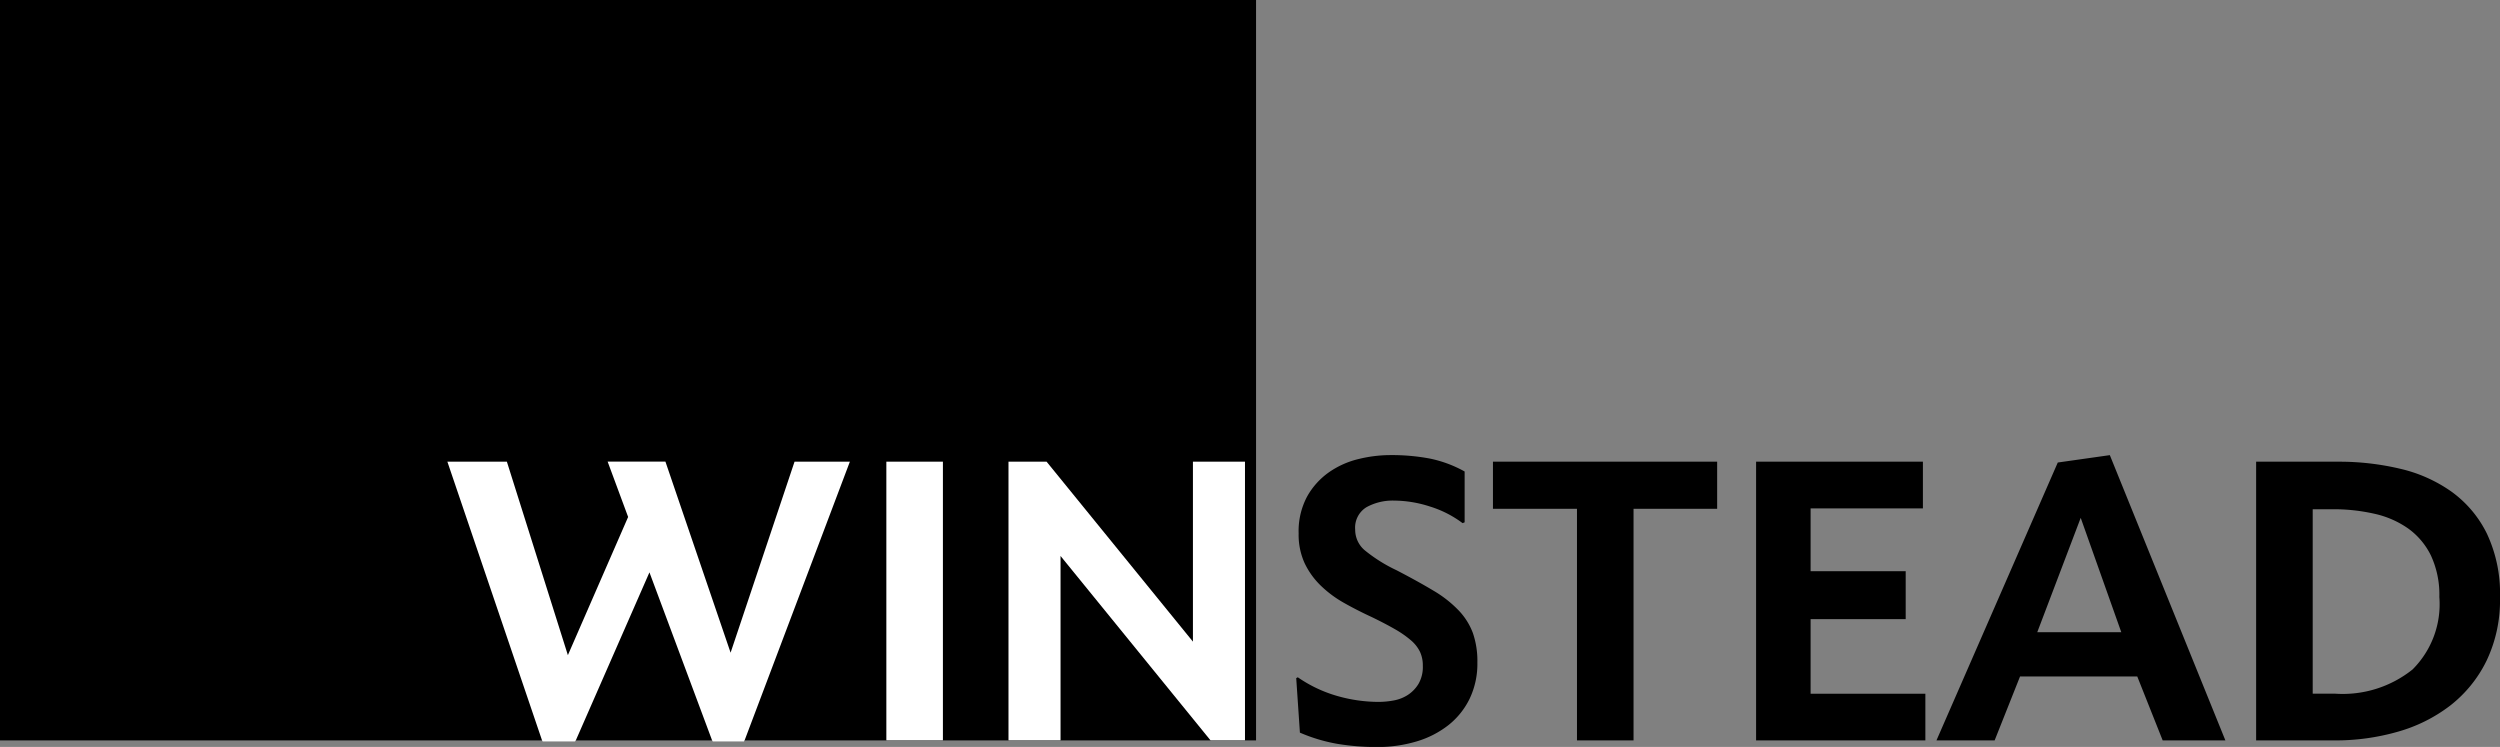
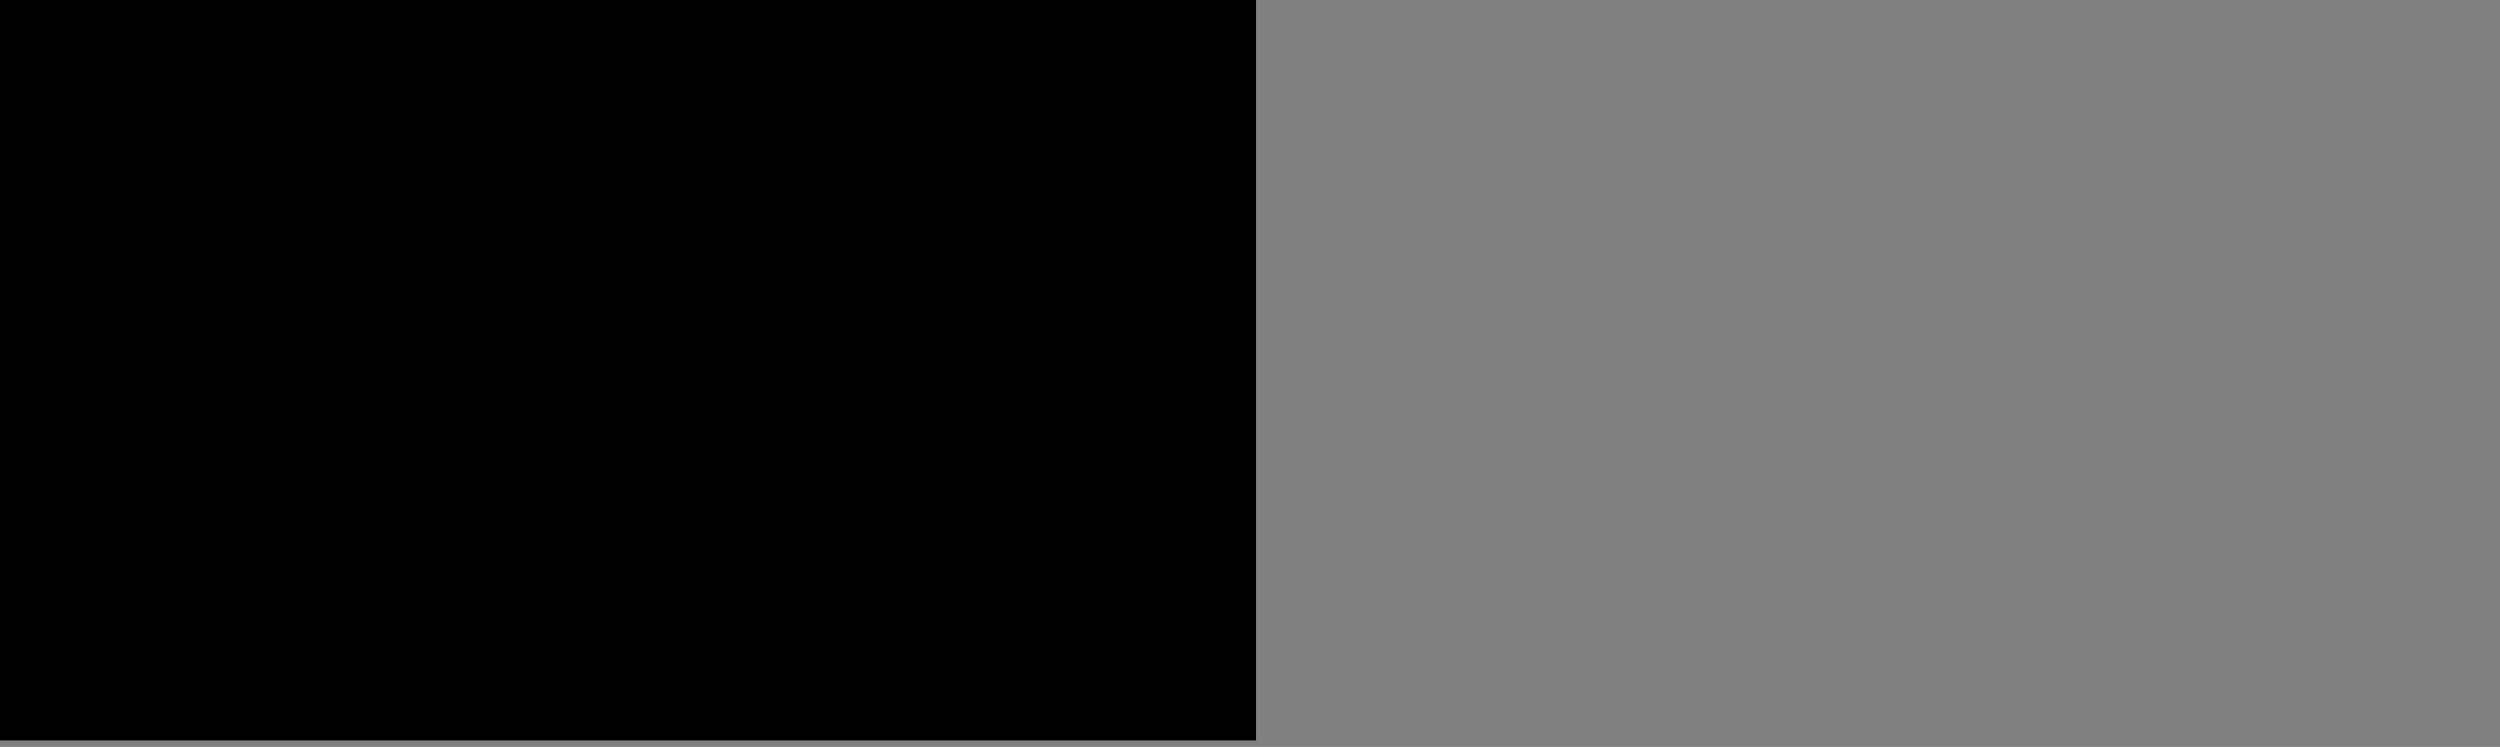
<svg xmlns="http://www.w3.org/2000/svg" width="189.085" height="56.496" viewBox="0 0 189.085 56.496">
  <rect x="0" y="0" width="189.085" height="56.496" fill="#808080" stroke="none" />
  <defs>
    <clipPath id="a">
      <path d="M23.281.093H20.894L16.12-12.71,10.509.093H8.029L.837-21.08h4.5L9.951-6.448,14.508-16.9l-1.55-4.185h4.371L22.258-6.634,27.094-21.08h4.185ZM34.038,0V-21.08h4.278V0ZM58.559,0,47.213-13.95V0H43.276V-21.08h2.883L57.226-7.471V-21.08h3.937V0Zm6.6-4.774a10.075,10.075,0,0,0,2.976,1.411,11.408,11.408,0,0,0,3.131.45,6.326,6.326,0,0,0,1.147-.109,2.931,2.931,0,0,0,1.069-.419,2.607,2.607,0,0,0,.806-.837,2.563,2.563,0,0,0,.326-1.364A2.464,2.464,0,0,0,74.4-6.7a2.71,2.71,0,0,0-.7-.883,7.64,7.64,0,0,0-1.209-.837q-.728-.419-1.752-.915-1.085-.5-2.092-1.069a8.557,8.557,0,0,1-1.767-1.317,5.889,5.889,0,0,1-1.209-1.69,5.191,5.191,0,0,1-.45-2.247,5.552,5.552,0,0,1,.651-2.805,5.554,5.554,0,0,1,1.659-1.829,6.593,6.593,0,0,1,2.232-.992,10.13,10.13,0,0,1,2.372-.295,15.522,15.522,0,0,1,3.022.264,9.208,9.208,0,0,1,2.619.976v3.844l-.155.062a8.031,8.031,0,0,0-2.465-1.256,8.923,8.923,0,0,0-2.713-.449,4.1,4.1,0,0,0-2.092.5,1.809,1.809,0,0,0-.853,1.7,2.03,2.03,0,0,0,.713,1.55,11.568,11.568,0,0,0,2.418,1.519q1.612.837,2.775,1.535a8.854,8.854,0,0,1,1.906,1.488A5.03,5.03,0,0,1,78.4-8.122,6.5,6.5,0,0,1,78.74-5.89a6.122,6.122,0,0,1-.589,2.743,5.749,5.749,0,0,1-1.612,2,7.228,7.228,0,0,1-2.4,1.225A10.261,10.261,0,0,1,71.145.5,18.107,18.107,0,0,1,68.169.264a12.566,12.566,0,0,1-2.852-.852l-.279-4.123ZM90.551-17.515V0H86.273V-17.515H79.918V-21.08H96.875v3.565ZM99.82,0V-21.08h12.617v3.534h-8.494V-12.8h7.192v3.627h-7.192v5.642h8.68V0Zm30.752,0L128.65-4.836h-8.866L117.862,0h-4.4l9.176-21.018,3.937-.558L135.315,0Zm-6.2-16.833-3.286,8.649h6.355Zm31.713,6.014a10.621,10.621,0,0,1-1.023,4.805,9.682,9.682,0,0,1-2.743,3.379,11.72,11.72,0,0,1-3.984,1.984A17.073,17.073,0,0,1,143.592,0H137.64V-21.08h6.231a19.973,19.973,0,0,1,4.635.527,11.009,11.009,0,0,1,3.906,1.736,8.576,8.576,0,0,1,2.682,3.178A10.63,10.63,0,0,1,156.085-10.819Zm-4.588,0a7.035,7.035,0,0,0-.635-3.162,5.469,5.469,0,0,0-1.721-2.046,7.105,7.105,0,0,0-2.557-1.116,13.92,13.92,0,0,0-3.146-.341h-1.519v13.95h1.705a8.446,8.446,0,0,0,5.844-1.829A6.971,6.971,0,0,0,151.5-10.819Z" transform="translate(230 3961)" fill="#fff" />
    </clipPath>
  </defs>
  <g transform="translate(-197 -3905)">
    <rect width="95" height="56" transform="translate(197 3905)" />
-     <path d="M23.281.093H20.894L16.12-12.71,10.509.093H8.029L.837-21.08h4.5L9.951-6.448,14.508-16.9l-1.55-4.185h4.371L22.258-6.634,27.094-21.08h4.185ZM34.038,0V-21.08h4.278V0ZM58.559,0,47.213-13.95V0H43.276V-21.08h2.883L57.226-7.471V-21.08h3.937V0Zm6.6-4.774a10.075,10.075,0,0,0,2.976,1.411,11.408,11.408,0,0,0,3.131.45,6.326,6.326,0,0,0,1.147-.109,2.931,2.931,0,0,0,1.069-.419,2.607,2.607,0,0,0,.806-.837,2.563,2.563,0,0,0,.326-1.364A2.464,2.464,0,0,0,74.4-6.7a2.71,2.71,0,0,0-.7-.883,7.64,7.64,0,0,0-1.209-.837q-.728-.419-1.752-.915-1.085-.5-2.092-1.069a8.557,8.557,0,0,1-1.767-1.317,5.889,5.889,0,0,1-1.209-1.69,5.191,5.191,0,0,1-.45-2.247,5.552,5.552,0,0,1,.651-2.805,5.554,5.554,0,0,1,1.659-1.829,6.593,6.593,0,0,1,2.232-.992,10.13,10.13,0,0,1,2.372-.295,15.522,15.522,0,0,1,3.022.264,9.208,9.208,0,0,1,2.619.976v3.844l-.155.062a8.031,8.031,0,0,0-2.465-1.256,8.923,8.923,0,0,0-2.713-.449,4.1,4.1,0,0,0-2.092.5,1.809,1.809,0,0,0-.853,1.7,2.03,2.03,0,0,0,.713,1.55,11.568,11.568,0,0,0,2.418,1.519q1.612.837,2.775,1.535a8.854,8.854,0,0,1,1.906,1.488A5.03,5.03,0,0,1,78.4-8.122,6.5,6.5,0,0,1,78.74-5.89a6.122,6.122,0,0,1-.589,2.743,5.749,5.749,0,0,1-1.612,2,7.228,7.228,0,0,1-2.4,1.225A10.261,10.261,0,0,1,71.145.5,18.107,18.107,0,0,1,68.169.264a12.566,12.566,0,0,1-2.852-.852l-.279-4.123ZM90.551-17.515V0H86.273V-17.515H79.918V-21.08H96.875v3.565ZM99.82,0V-21.08h12.617v3.534h-8.494V-12.8h7.192v3.627h-7.192v5.642h8.68V0Zm30.752,0L128.65-4.836h-8.866L117.862,0h-4.4l9.176-21.018,3.937-.558L135.315,0Zm-6.2-16.833-3.286,8.649h6.355Zm31.713,6.014a10.621,10.621,0,0,1-1.023,4.805,9.682,9.682,0,0,1-2.743,3.379,11.72,11.72,0,0,1-3.984,1.984A17.073,17.073,0,0,1,143.592,0H137.64V-21.08h6.231a19.973,19.973,0,0,1,4.635.527,11.009,11.009,0,0,1,3.906,1.736,8.576,8.576,0,0,1,2.682,3.178A10.63,10.63,0,0,1,156.085-10.819Zm-4.588,0a7.035,7.035,0,0,0-.635-3.162,5.469,5.469,0,0,0-1.721-2.046,7.105,7.105,0,0,0-2.557-1.116,13.92,13.92,0,0,0-3.146-.341h-1.519v13.95h1.705a8.446,8.446,0,0,0,5.844-1.829A6.971,6.971,0,0,0,151.5-10.819Z" transform="translate(230 3961)" />
    <g clip-path="url(#a)">
-       <rect width="95" height="56" transform="translate(198 3906)" fill="#fff" />
-     </g>
+       </g>
  </g>
</svg>